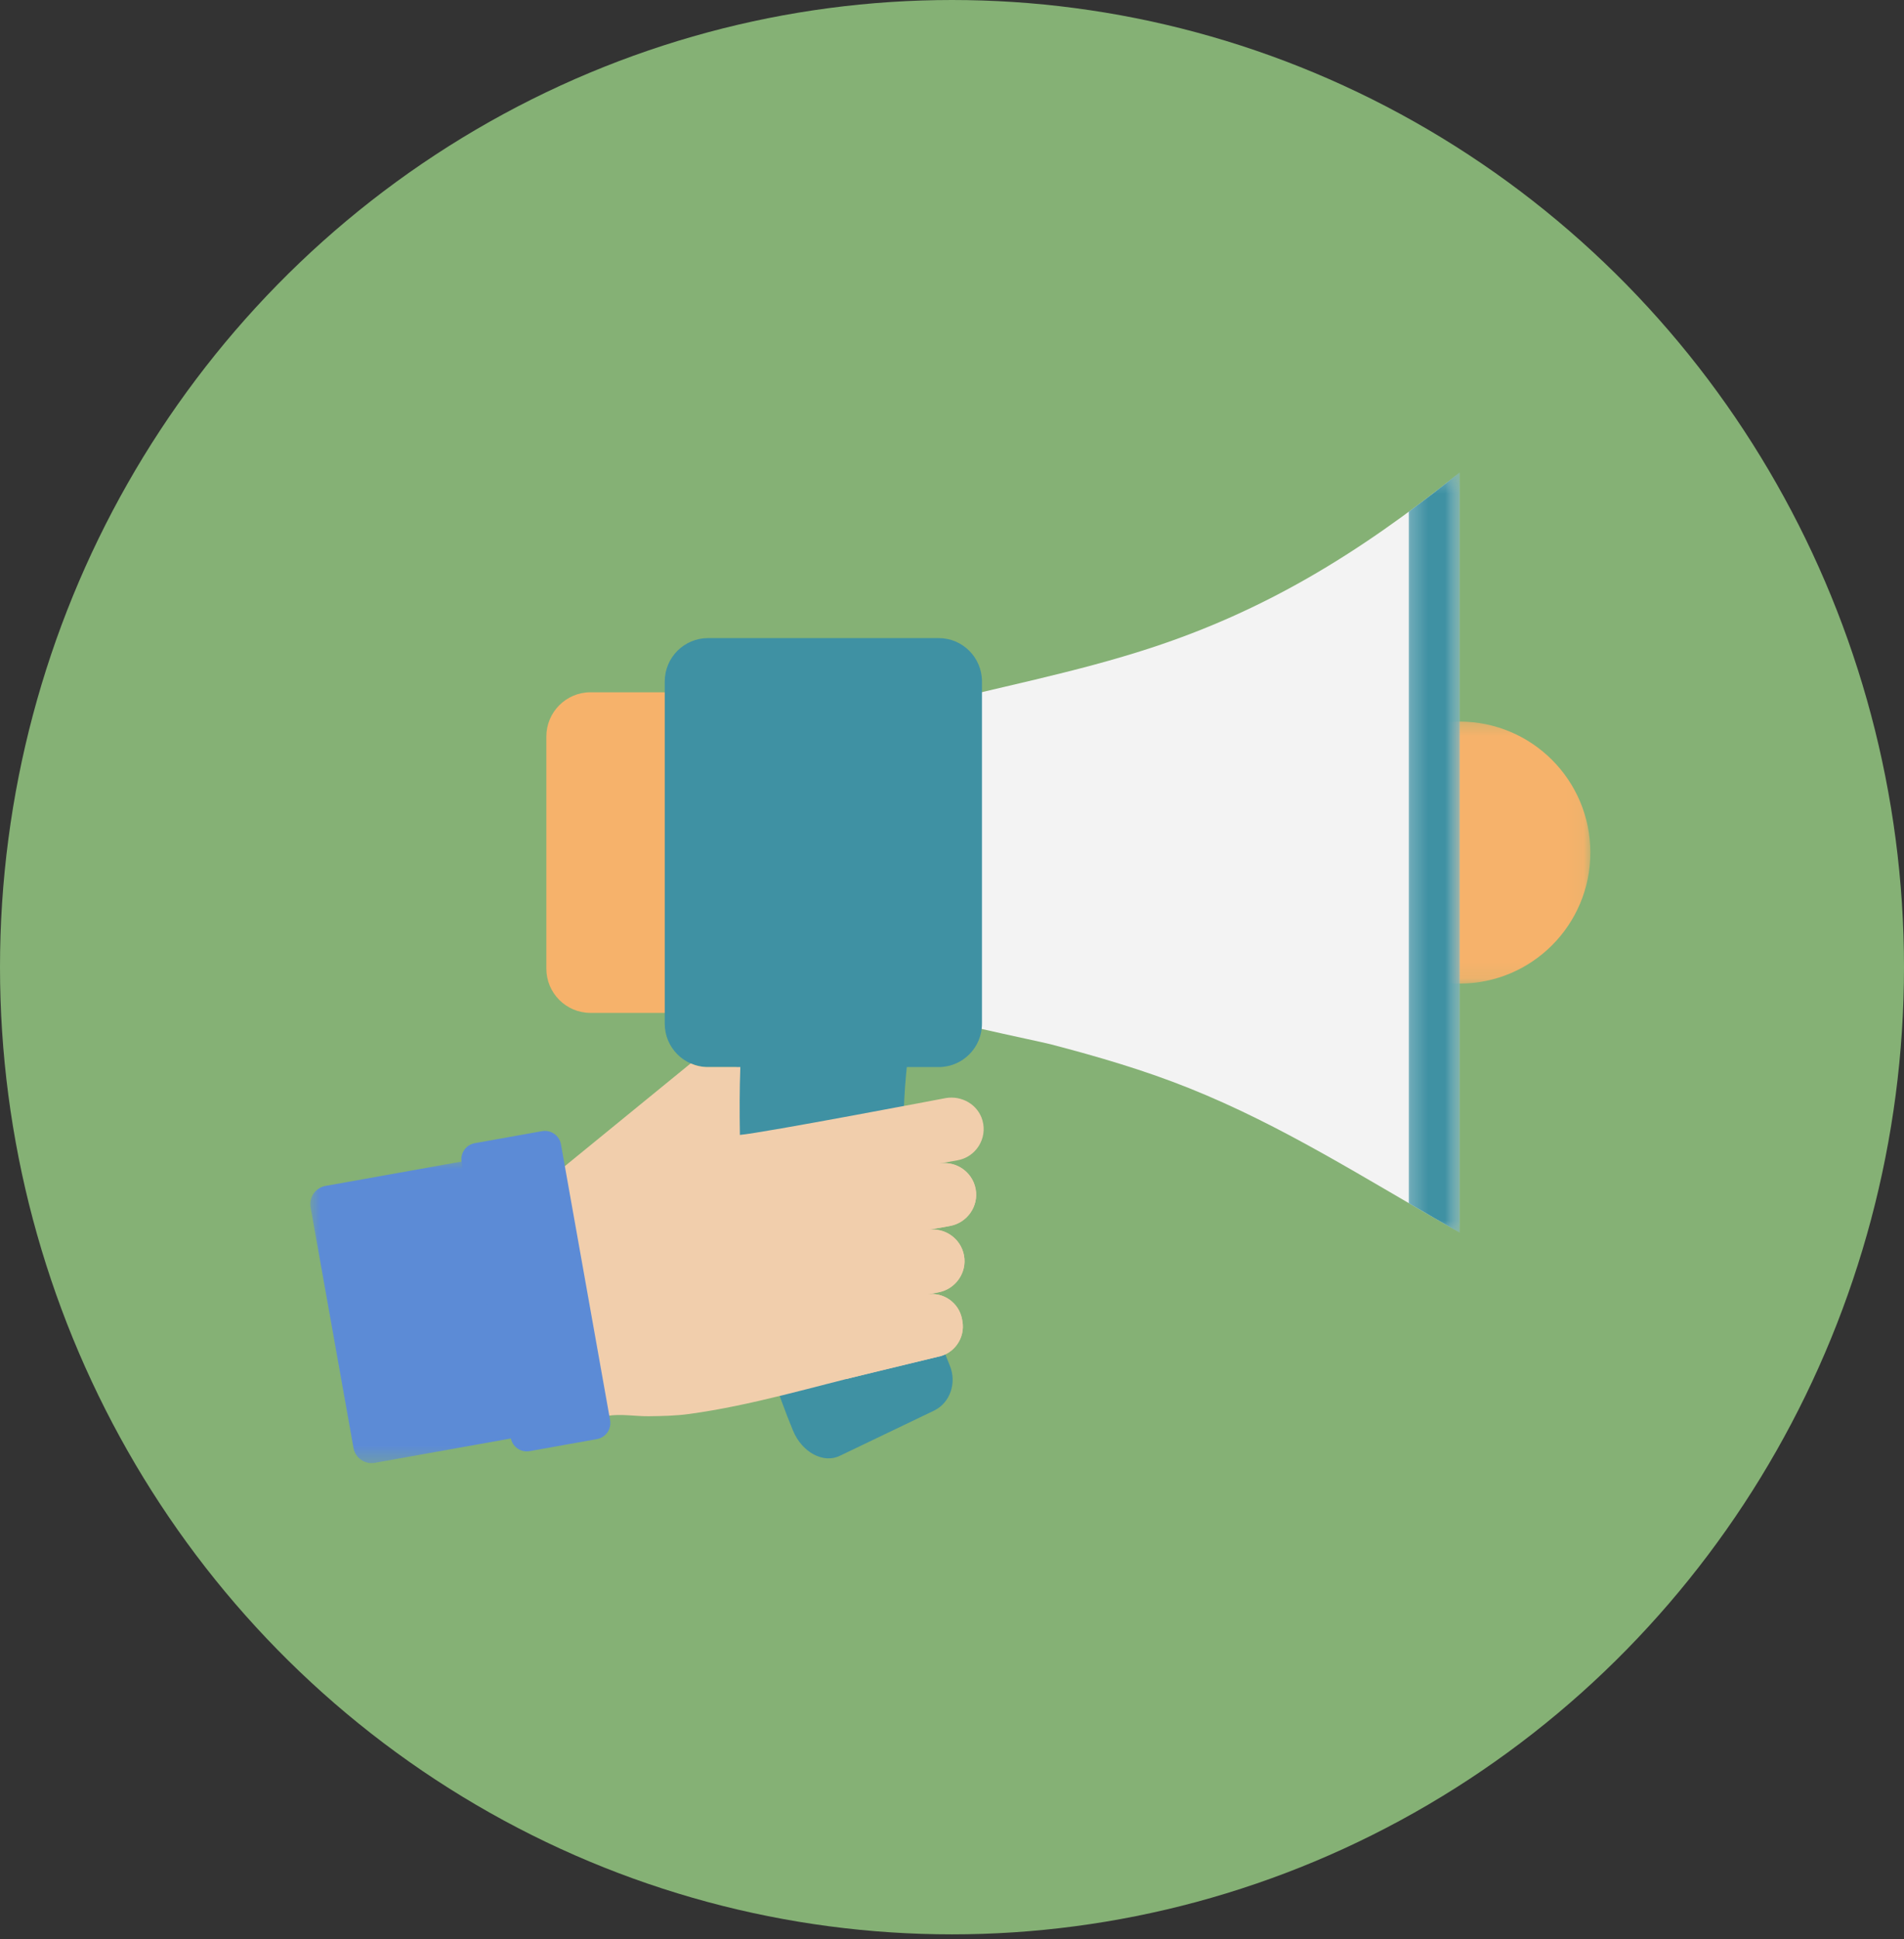
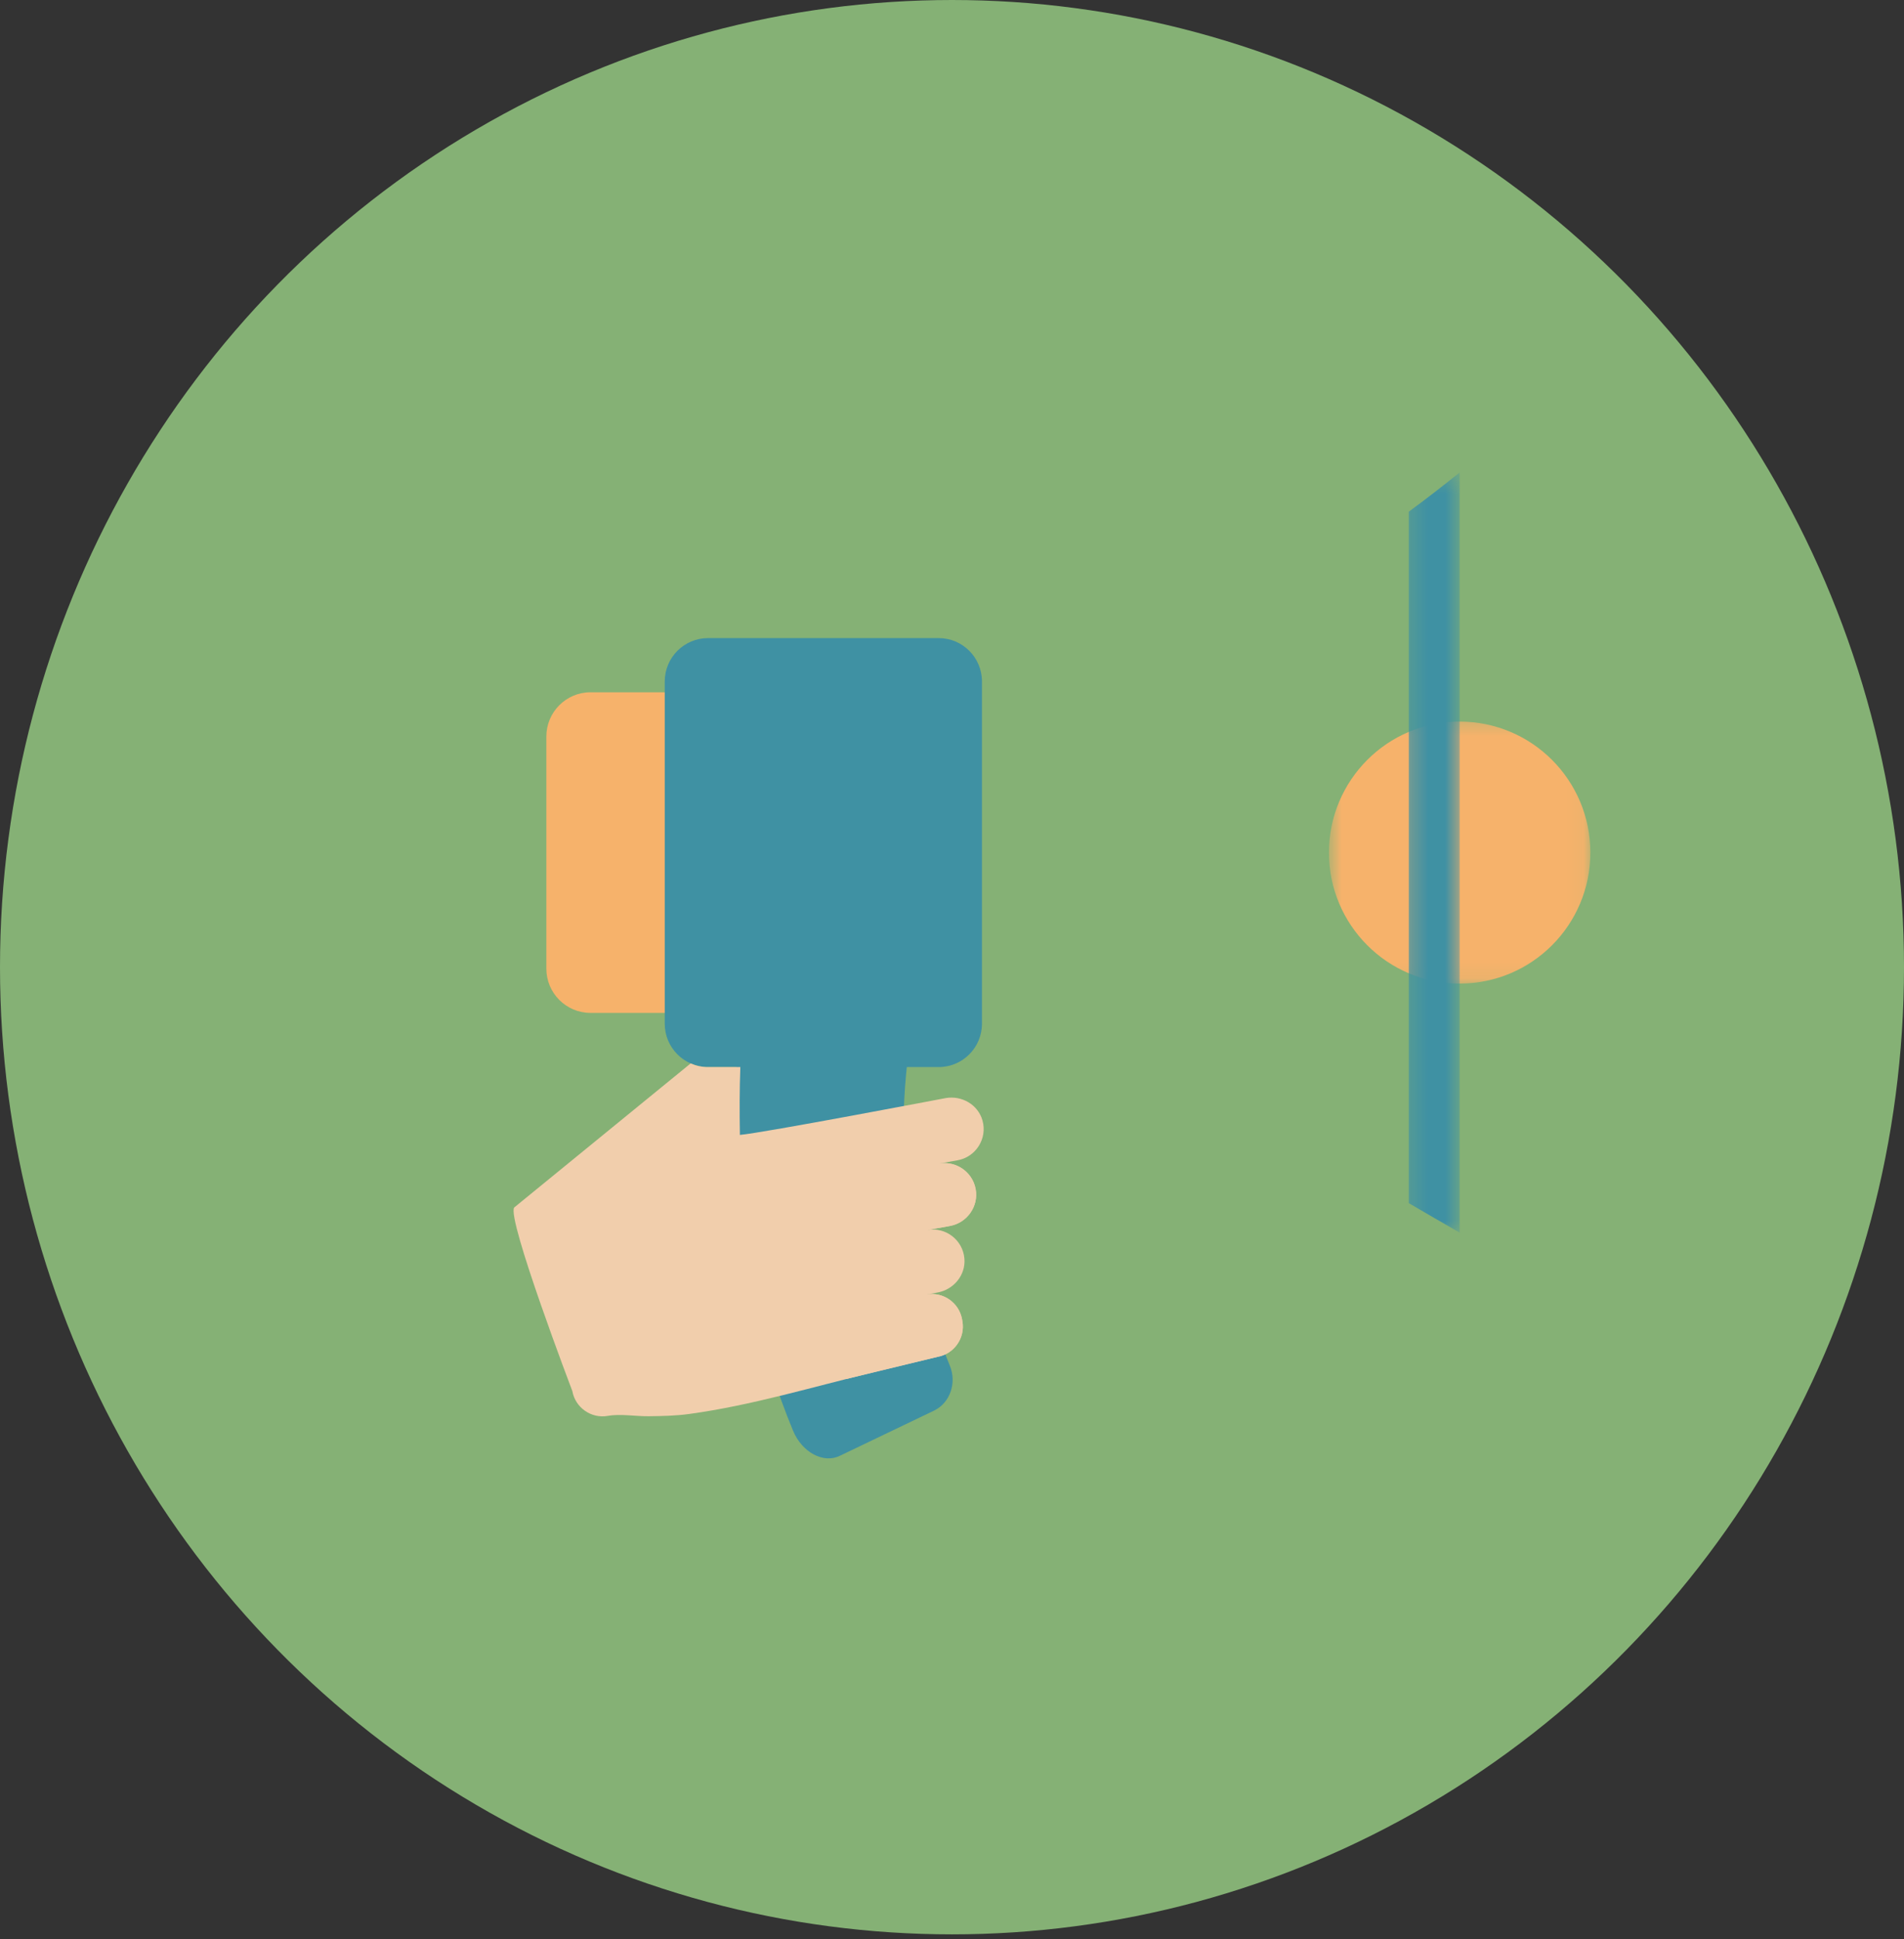
<svg xmlns="http://www.w3.org/2000/svg" width="110" height="112" viewBox="0 0 110 112" fill="none">
  <rect x="0" y="0" width="110" height="112" fill="#333333" stroke="none" />
  <ellipse cx="55" cy="55.856" rx="55" ry="55.856" fill="#85B175" />
  <mask id="mask0_1129_1677" style="mask-type:luminance" maskUnits="userSpaceOnUse" x="76" y="41" width="16" height="16">
    <path d="M76.761 41.359H91.934V56.915H76.761V41.359Z" fill="white" />
  </mask>
  <g mask="url(#mask0_1129_1677)">
    <path d="M76.777 49.239C76.777 53.416 80.159 56.804 84.328 56.804C88.499 56.804 91.88 53.416 91.88 49.239C91.88 45.059 88.499 41.673 84.328 41.673C80.159 41.673 76.777 45.059 76.777 49.239Z" fill="#F6B26B" />
  </g>
  <path d="M48.517 84.076C50.335 83.204 52.153 82.333 53.97 81.462C54.903 81.004 55.279 79.853 54.876 78.872C51.946 71.76 51.402 63.883 53.325 56.435C53.588 55.406 53.059 54.319 52.072 53.995C50.151 53.382 48.231 52.772 46.311 52.16C45.328 51.835 44.179 52.641 43.835 53.975C41.38 63.485 42.075 73.539 45.814 82.618C46.34 83.894 47.587 84.534 48.517 84.076Z" fill="#3F91A3" />
  <mask id="mask1_1129_1677" style="mask-type:luminance" maskUnits="userSpaceOnUse" x="52" y="27" width="33" height="45">
    <path d="M52.909 27.283H84.366V71.433H52.909V27.283Z" fill="white" />
  </mask>
  <g mask="url(#mask1_1129_1677)">
-     <path d="M53.053 58.372C53.062 58.722 59.965 60.115 60.705 60.31C63.406 61.016 66.097 61.799 68.712 62.848C74.112 65.016 78.611 67.917 84.329 71.185V27.285C78.351 32.104 72.939 35.301 66.513 37.41C62.121 38.852 57.514 39.715 53.053 40.868C53.053 40.868 53.053 58.371 53.053 58.372Z" fill="#F3F3F3" />
-   </g>
+     </g>
  <mask id="mask2_1129_1677" style="mask-type:luminance" maskUnits="userSpaceOnUse" x="81" y="27" width="4" height="45">
    <path d="M81.254 27.283H84.365V71.433H81.254V27.283Z" fill="white" />
  </mask>
  <g mask="url(#mask2_1129_1677)">
    <path d="M81.389 29.552C82.358 28.839 83.335 28.086 84.328 27.285V71.185C83.314 70.606 82.338 70.037 81.389 69.482V29.552Z" fill="#3F91A3" />
  </g>
  <path d="M34.116 58.496H42.693C44.102 58.496 45.246 57.351 45.246 55.939V42.537C45.246 41.125 44.102 39.98 42.693 39.98H34.116C32.706 39.98 31.564 41.125 31.564 42.537V55.939C31.564 57.351 32.706 58.496 34.116 58.496Z" fill="#F6B26B" />
  <path d="M40.905 61.625H54.231C55.611 61.625 56.731 60.504 56.731 59.12V39.355C56.731 37.973 55.611 36.851 54.231 36.851H40.905C39.524 36.851 38.404 37.973 38.404 39.355V59.12C38.404 60.504 39.524 61.625 40.905 61.625Z" fill="#3F91A3" />
  <path d="M29.706 69.735L39.901 61.414C40.208 61.549 40.548 61.625 40.904 61.625H42.772C42.724 62.898 42.723 64.192 42.746 65.543C44.056 65.433 54.629 63.417 54.629 63.417C55.562 63.251 56.504 63.793 56.761 64.709C57.057 65.758 56.373 66.819 55.327 67.007L54.251 67.2C55.297 67.012 56.306 67.771 56.391 68.86C56.465 69.806 55.77 70.643 54.837 70.809L53.577 71.035C54.625 70.847 55.632 71.606 55.718 72.695C55.793 73.641 55.096 74.478 54.163 74.644L53.53 74.759C54.486 74.586 55.408 75.232 55.58 76.191L55.6 76.304C55.771 77.263 55.127 78.188 54.171 78.359C52.941 78.653 51.712 78.949 50.483 79.245C46.956 80.094 43.416 81.168 39.819 81.659C39.038 81.766 38.247 81.781 37.461 81.79C36.721 81.798 35.841 81.639 35.117 81.769C34.16 81.94 33.237 81.296 33.066 80.337C33.066 80.337 29.267 70.365 29.706 69.735Z" fill="#F1CEAC" />
  <mask id="mask3_1129_1677" style="mask-type:luminance" maskUnits="userSpaceOnUse" x="17" y="66" width="14" height="19">
    <path d="M17.786 66.939H30.786V84.569H17.786V66.939Z" fill="white" />
  </mask>
  <g mask="url(#mask3_1129_1677)">
-     <path d="M29.604 83.057L21.655 84.48C21.077 84.583 20.525 84.198 20.422 83.619L17.944 69.724C17.842 69.146 18.227 68.593 18.803 68.489L26.754 67.067C27.33 66.963 27.883 67.349 27.986 67.927L30.463 81.822C30.567 82.401 30.182 82.953 29.604 83.057Z" fill="#5C8BD6" />
-   </g>
+     </g>
  <path d="M49.625 71.743L54.893 70.8C55.881 70.623 56.545 69.669 56.368 68.679C56.192 67.688 55.24 67.023 54.251 67.2L50.243 67.917" fill="#F1CEAC" />
-   <path d="M49.102 75.551L54.219 74.635C55.207 74.458 55.872 73.504 55.695 72.514C55.519 71.524 54.566 70.858 53.578 71.035L49.625 71.743" fill="#F1CEAC" />
  <path d="M48.886 79.642L54.172 78.359C55.128 78.188 55.772 77.263 55.601 76.304L55.581 76.191C55.409 75.232 54.487 74.587 53.531 74.76L49.103 75.551" fill="#F1CEAC" />
-   <path d="M34.487 83.11L30.601 83.805C30.089 83.898 29.6 83.556 29.509 83.043L26.669 67.113C26.578 66.602 26.919 66.111 27.43 66.02L31.315 65.326C31.827 65.234 32.316 65.574 32.408 66.087L35.247 82.017C35.338 82.528 34.998 83.019 34.487 83.11Z" fill="#5C8BD6" />
</svg>